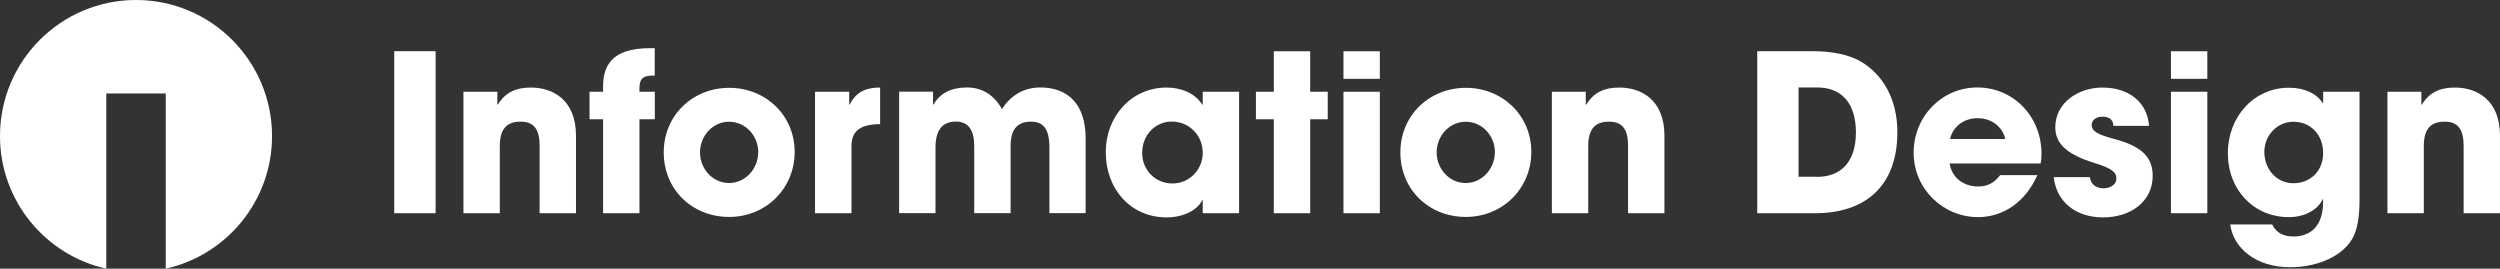
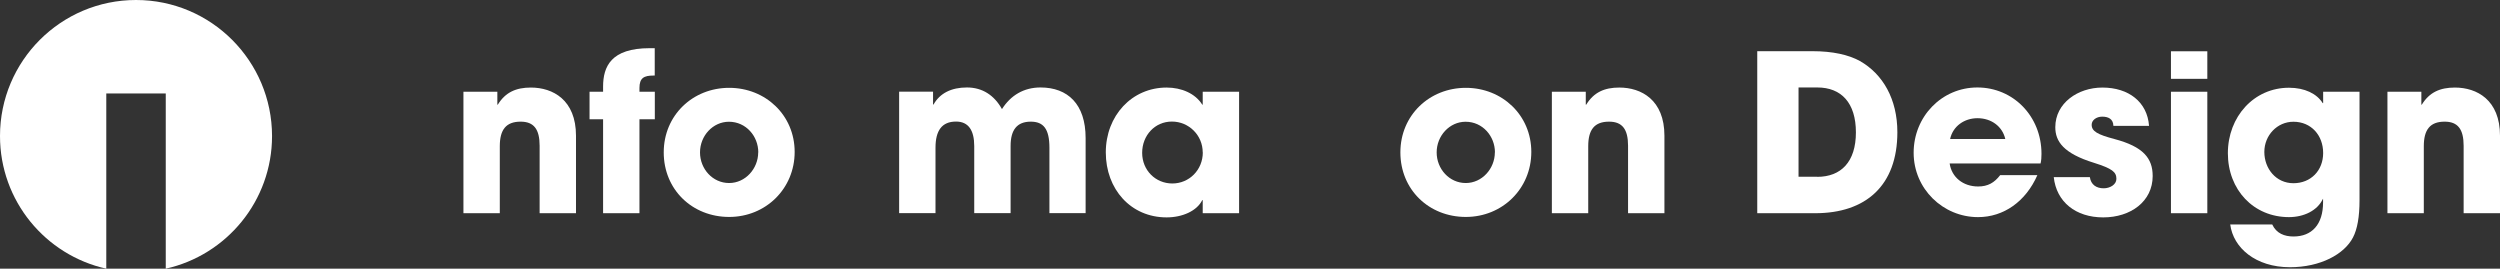
<svg xmlns="http://www.w3.org/2000/svg" id="Ebene_1" data-name="Ebene 1" viewBox="0 0 274.96 29.55">
  <rect x="0" y="0" width="274.96" height="29.55" fill="#333333" stroke="none" />
  <defs>
    <style>      .cls-1 {        fill: #fff;      }    </style>
  </defs>
  <g>
-     <path class="cls-1" d="M43.36,23.45V5.63h4.55v17.82h-4.55Z" />
    <path class="cls-1" d="M59.35,23.45v-7.42c0-1.81-.63-2.65-2.09-2.65-1.61,0-2.29.89-2.29,2.7v7.37h-4v-13.36h3.73v1.42h.05c.84-1.37,2.02-1.88,3.64-1.88,2.41,0,4.96,1.35,4.96,5.3v8.52h-4Z" />
    <path class="cls-1" d="M66.33,23.45v-10.33h-1.49v-3.03h1.49v-.55c0-2.22.87-4.24,5.13-4.24h.55v3.01h-.14c-1.04,0-1.54.26-1.54,1.37v.41h1.69v3.03h-1.69v10.33h-4Z" />
    <path class="cls-1" d="M80.2,23.86c-4.07,0-7.2-3.01-7.2-7.1s3.2-7.1,7.2-7.1,7.2,3.01,7.2,7.05-3.18,7.15-7.2,7.15ZM83.4,16.76c0-1.78-1.35-3.37-3.23-3.37-1.76,0-3.18,1.54-3.18,3.37s1.4,3.37,3.2,3.37,3.2-1.59,3.2-3.37Z" />
-     <path class="cls-1" d="M89.64,23.45v-13.36h3.76v1.42h.05c.7-1.42,1.81-1.88,3.35-1.88v4.02c-2.38.02-3.15.91-3.15,2.43v7.37h-4Z" />
    <path class="cls-1" d="M115.42,23.45v-7.2c0-2.09-.67-2.87-2.05-2.87-1.52,0-2.22.91-2.22,2.67v7.39h-4v-7.37c0-1.73-.63-2.7-2-2.7-1.57,0-2.26,1.01-2.26,2.87v7.2h-4v-13.36h3.73v1.42h.05c.7-1.25,1.97-1.88,3.68-1.88s3.01.87,3.85,2.38c.96-1.52,2.41-2.38,4.24-2.38,2.99,0,4.96,1.83,4.96,5.56v8.26h-4Z" />
    <path class="cls-1" d="M132.28,23.45v-1.44h-.05c-.58,1.18-2.17,1.9-3.92,1.9-3.95,0-6.69-3.11-6.69-7.15s2.87-7.13,6.69-7.13c1.64,0,3.15.65,3.92,1.88h.05v-1.42h4v13.36h-4ZM132.28,16.76c0-1.88-1.52-3.39-3.39-3.39s-3.27,1.52-3.27,3.44,1.47,3.37,3.32,3.37,3.35-1.49,3.35-3.42Z" />
-     <path class="cls-1" d="M140.1,23.45v-10.33h-1.97v-3.03h1.97v-4.45h4v4.45h1.93v3.03h-1.93v10.33h-4Z" />
-     <path class="cls-1" d="M147.76,8.67v-3.03h4v3.03h-4ZM147.76,23.45v-13.36h4v13.36h-4Z" />
    <path class="cls-1" d="M161.22,23.86c-4.07,0-7.2-3.01-7.2-7.1s3.2-7.1,7.2-7.1,7.2,3.01,7.2,7.05-3.18,7.15-7.2,7.15ZM164.42,16.76c0-1.78-1.35-3.37-3.23-3.37-1.76,0-3.18,1.54-3.18,3.37s1.4,3.37,3.2,3.37,3.2-1.59,3.2-3.37Z" />
    <path class="cls-1" d="M179.06,23.45v-7.42c0-1.81-.63-2.65-2.09-2.65-1.61,0-2.29.89-2.29,2.7v7.37h-4v-13.36h3.73v1.42h.05c.84-1.37,2.02-1.88,3.64-1.88,2.41,0,4.96,1.35,4.96,5.3v8.52h-4Z" />
    <path class="cls-1" d="M193.27,23.45V5.63h6.07c2.21,0,3.97.39,5.22,1.08,2.53,1.44,4.12,4.19,4.12,7.83,0,5.87-3.47,8.91-9.03,8.91h-6.38ZM199.86,19.45c2.62,0,4.26-1.64,4.26-4.89s-1.61-4.94-4.24-4.94h-2.07v9.82h2.05Z" />
-     <path class="cls-1" d="M214.43,17.98c.22,1.52,1.49,2.53,3.13,2.53,1.08,0,1.78-.41,2.43-1.25h4.09c-1.28,2.91-3.71,4.62-6.53,4.62-3.85,0-7.08-3.11-7.08-7.08s3.08-7.18,7.01-7.18,7.05,3.15,7.05,7.3c0,.39-.02.7-.1,1.06h-10.02ZM220.55,15.29c-.31-1.37-1.52-2.29-3.06-2.29-1.44,0-2.7.87-3.01,2.29h6.07Z" />
+     <path class="cls-1" d="M214.43,17.98c.22,1.52,1.49,2.53,3.13,2.53,1.08,0,1.78-.41,2.43-1.25h4.09c-1.28,2.91-3.71,4.62-6.53,4.62-3.85,0-7.08-3.11-7.08-7.08s3.08-7.18,7.01-7.18,7.05,3.15,7.05,7.3c0,.39-.02.7-.1,1.06h-10.02M220.55,15.29c-.31-1.37-1.52-2.29-3.06-2.29-1.44,0-2.7.87-3.01,2.29h6.07Z" />
    <path class="cls-1" d="M232.44,13.84c-.02-.77-.58-1.01-1.23-1.01s-1.16.39-1.16.89c0,.72.65,1.08,2.5,1.57,3.18.84,4.21,2.12,4.21,4.07,0,2.79-2.41,4.55-5.44,4.55s-5.15-1.71-5.44-4.43h3.97c.12.84.72,1.23,1.52,1.23.7,0,1.4-.41,1.4-1.04,0-.75-.46-1.13-2.46-1.76-3.37-1.04-4.26-2.36-4.26-3.92,0-2.65,2.48-4.36,5.18-4.36,2.89,0,4.94,1.59,5.13,4.21h-3.92Z" />
    <path class="cls-1" d="M238.77,8.67v-3.03h4v3.03h-4ZM238.77,23.45v-13.36h4v13.36h-4Z" />
    <path class="cls-1" d="M255.48,21.88c-.6,1.28-2.09,2-3.73,2-3.9,0-6.72-3.01-6.72-7.03s2.87-7.2,6.72-7.2c1.73,0,3.06.65,3.71,1.69h.05v-1.25h4v11.94c0,1.81-.24,3.18-.72,4.09-.96,1.85-3.59,3.27-6.93,3.27-3.78,0-6.24-2.14-6.57-4.7h4.62c.46.99,1.35,1.32,2.34,1.32,2.02,0,3.25-1.32,3.25-3.76v-.39ZM255.51,16.83c0-1.95-1.32-3.44-3.27-3.44-1.78,0-3.2,1.49-3.2,3.32s1.28,3.44,3.2,3.44,3.27-1.4,3.27-3.32Z" />
    <path class="cls-1" d="M270.96,23.45v-7.42c0-1.81-.63-2.65-2.09-2.65-1.61,0-2.29.89-2.29,2.7v7.37h-4v-13.36h3.73v1.42h.05c.84-1.37,2.02-1.88,3.64-1.88,2.41,0,4.96,1.35,4.96,5.3v8.52h-4Z" />
  </g>
  <path class="cls-1" d="M14.96,0C6.7,0,0,6.7,0,14.96c0,7.14,5,13.1,11.69,14.59V10.28h6.54v19.27c6.69-1.49,11.69-7.46,11.69-14.59C29.91,6.7,23.22,0,14.96,0Z" />
</svg>